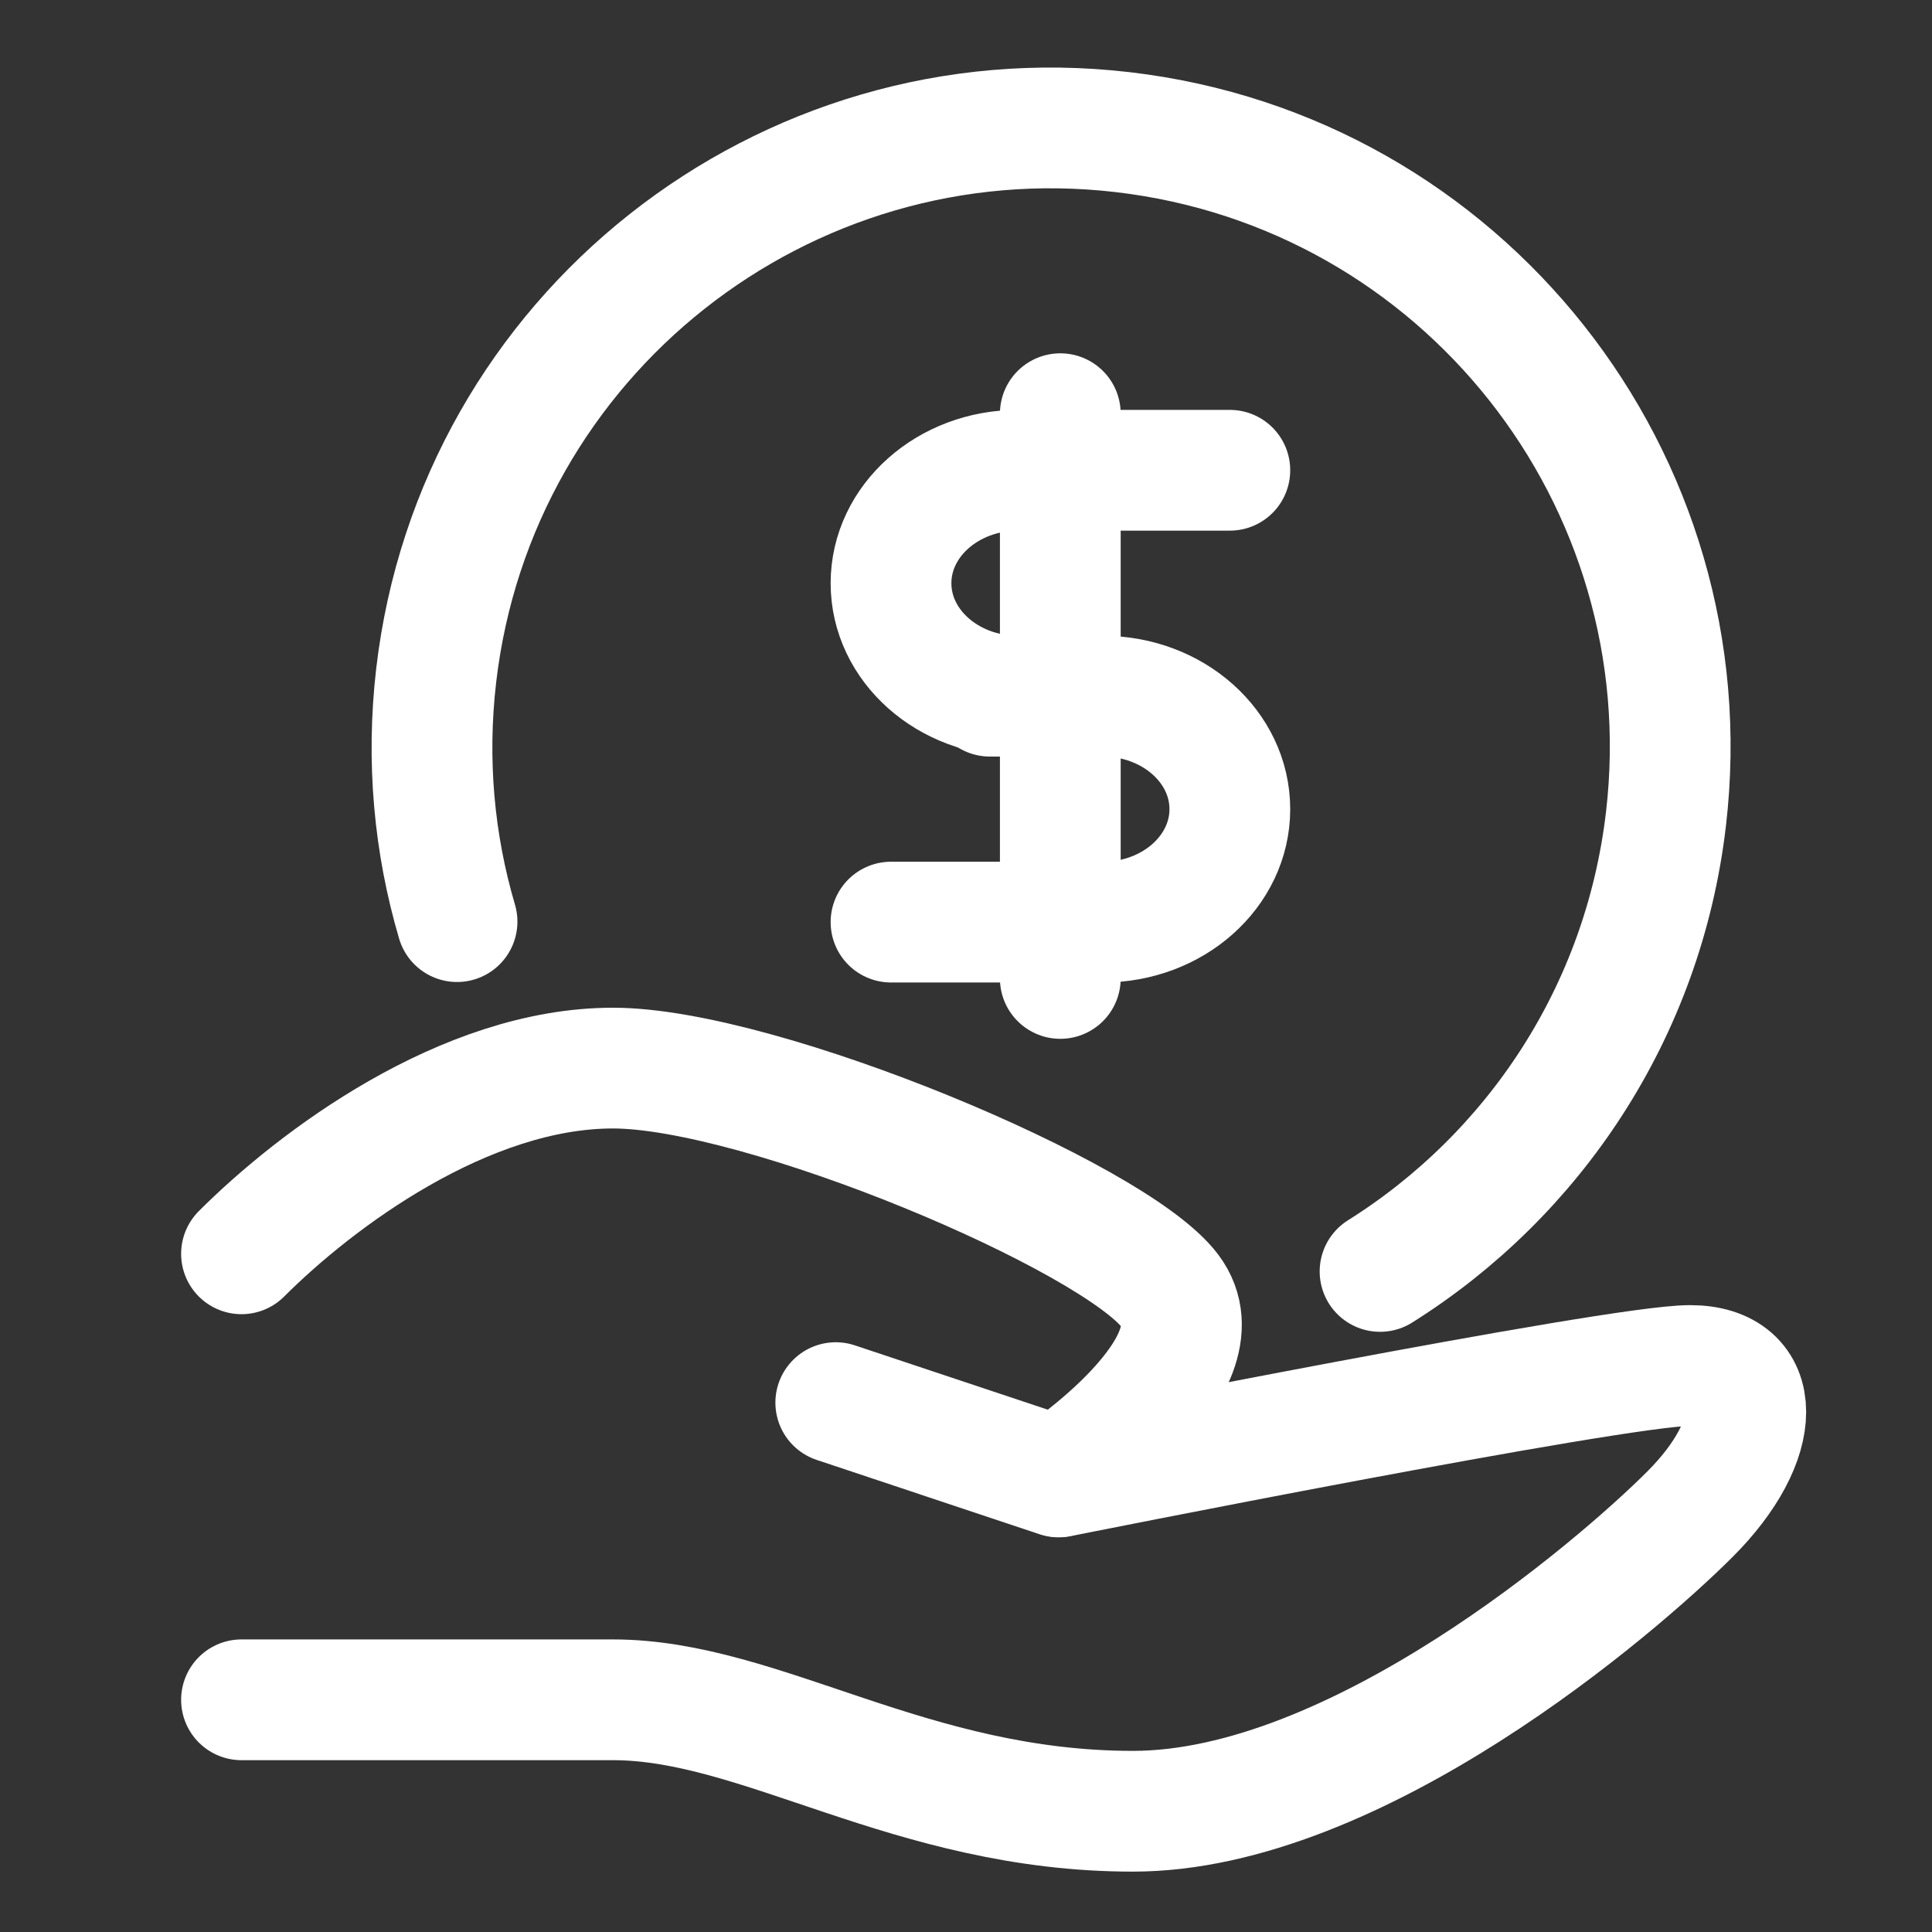
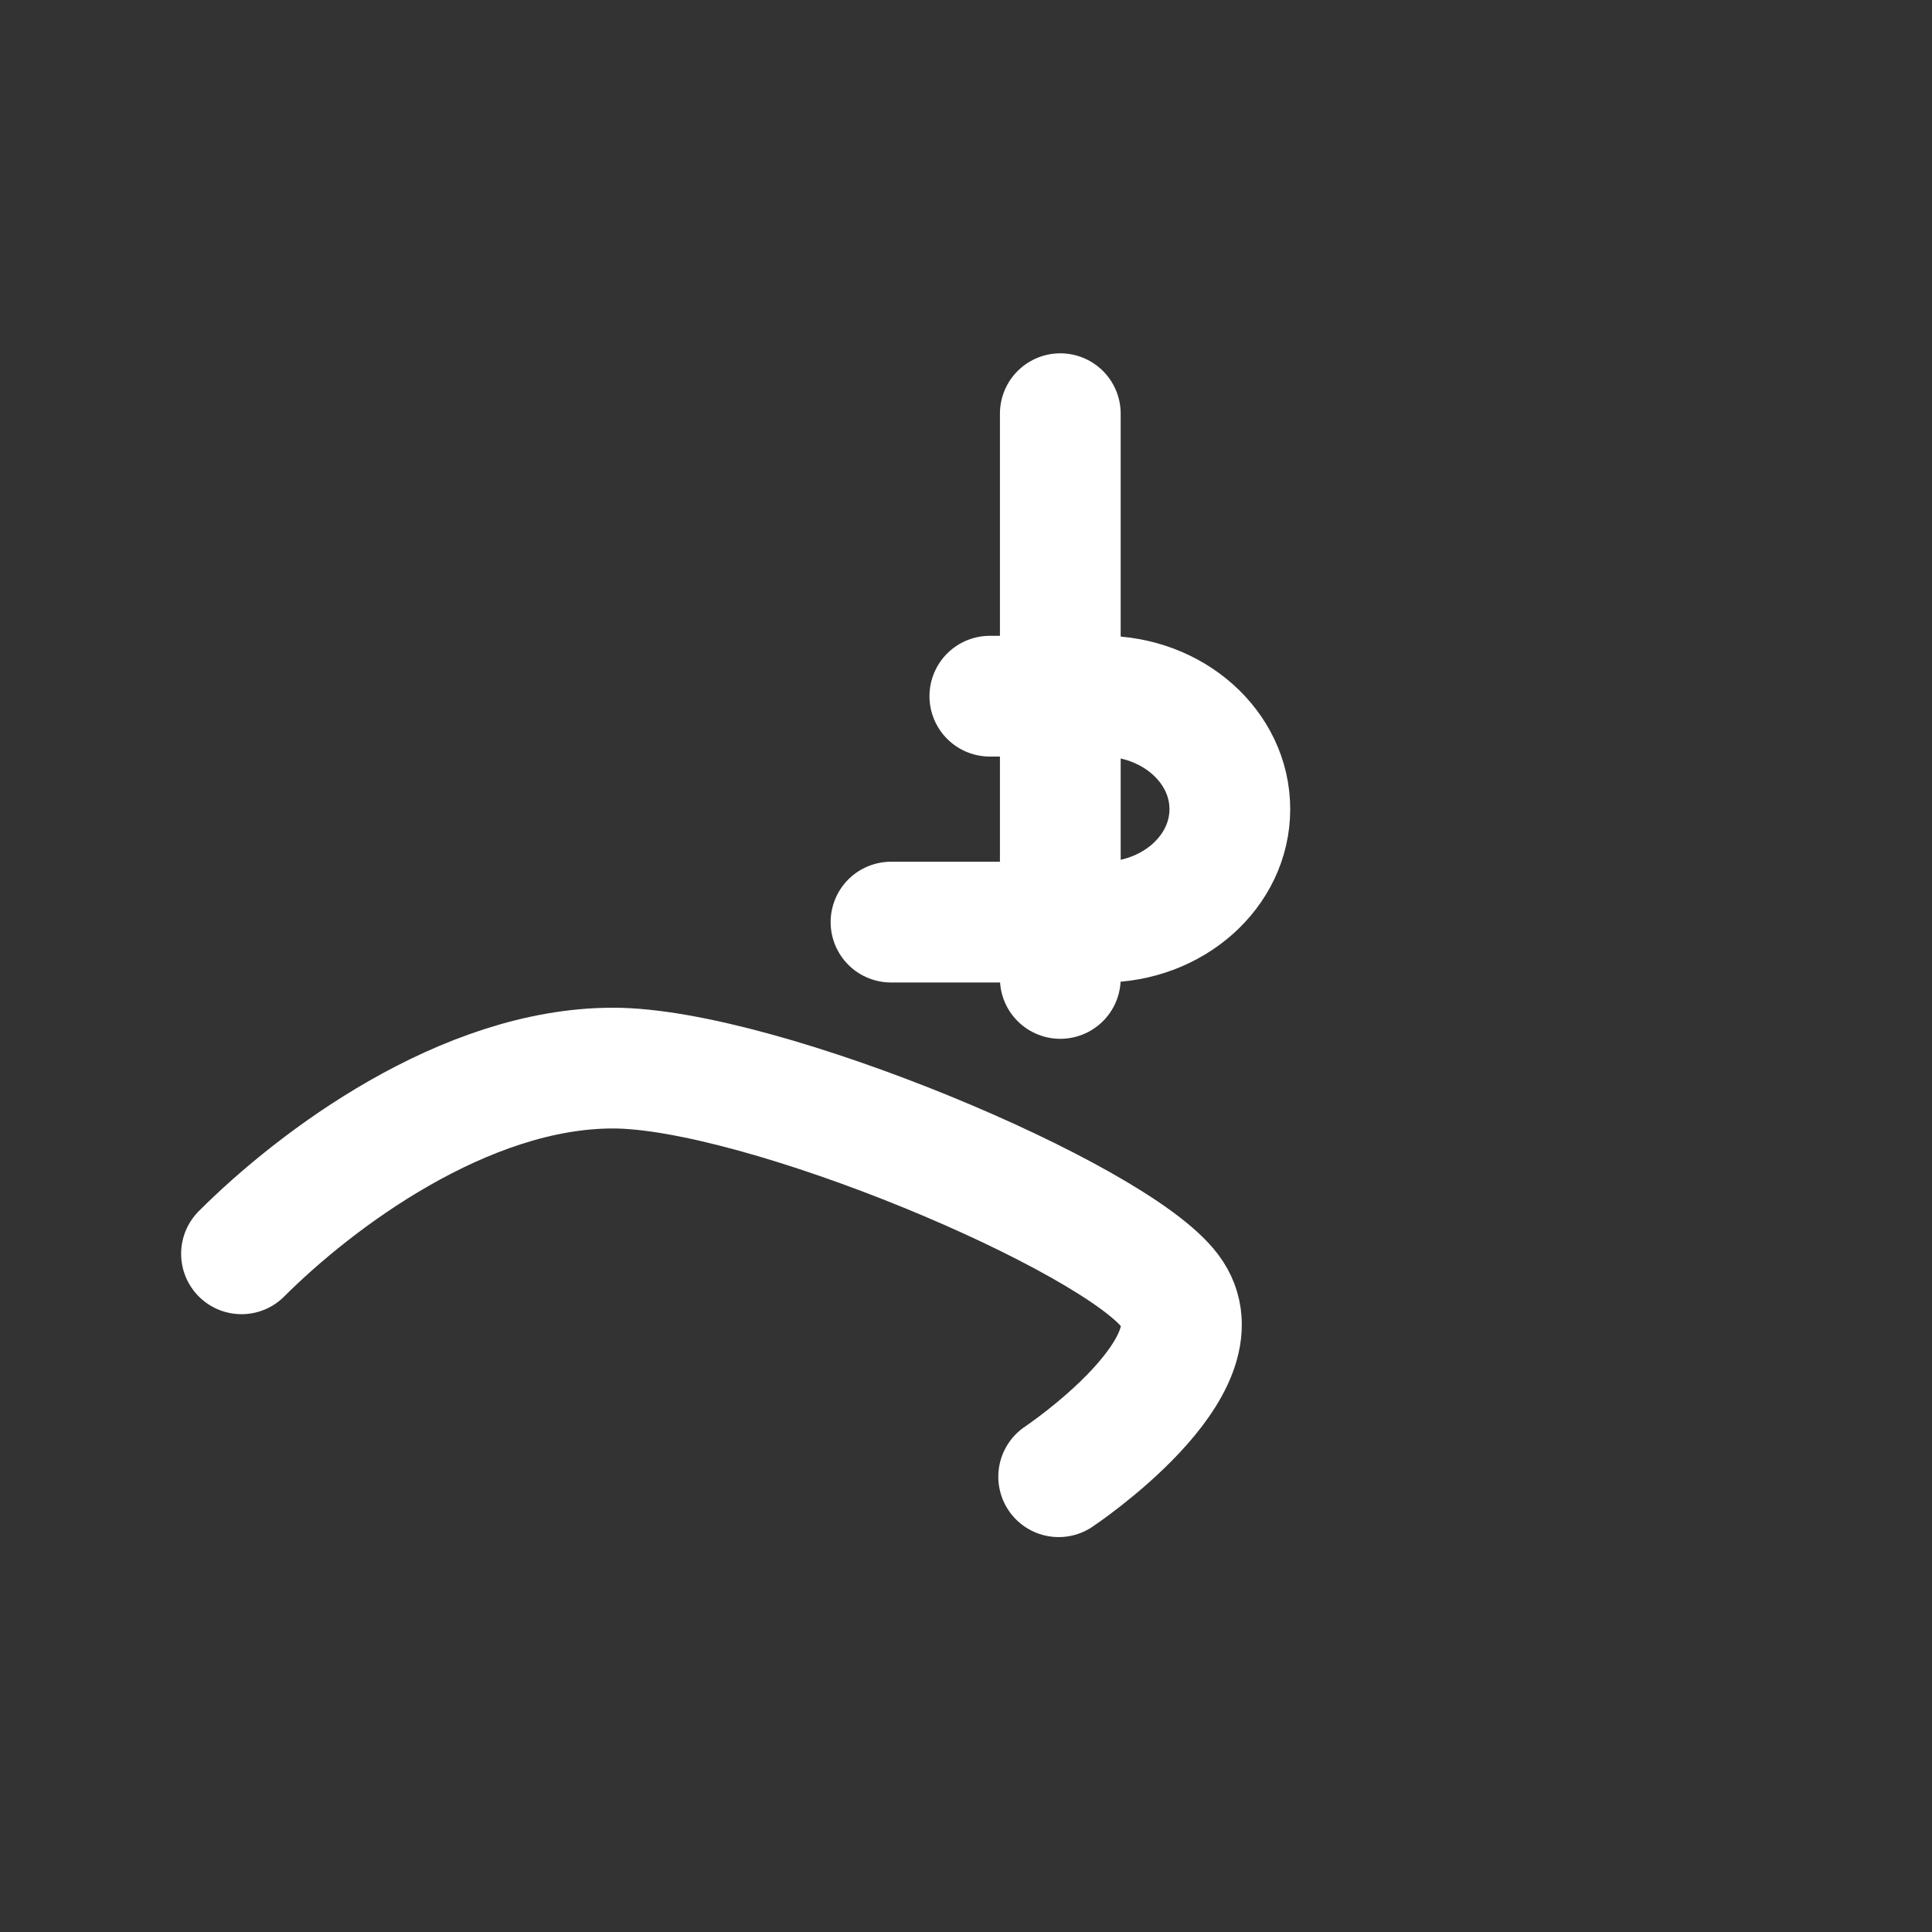
<svg xmlns="http://www.w3.org/2000/svg" width="32" height="32" viewBox="0 0 32 32" fill="none">
  <rect x="0" y="0" width="32" height="32" fill="#333333" stroke="none" />
-   <path d="M13.843 23.232L17.535 24.463C17.535 24.463 26.763 22.617 27.993 22.617C29.223 22.617 29.223 23.848 27.993 25.078C26.763 26.308 22.456 30 18.765 30C15.074 30 12.613 28.154 10.152 28.154C7.691 28.154 4 28.154 4 28.154" stroke="white" stroke-width="2" stroke-linecap="round" stroke-linejoin="round" />
  <path d="M4 20.767C5.23 19.537 7.691 17.691 10.152 17.691C12.613 17.691 18.457 20.152 19.38 21.383C20.303 22.613 17.535 24.459 17.535 24.459" stroke="white" stroke-width="2" stroke-linecap="round" stroke-linejoin="round" />
-   <path d="M22.858 21.059C25.398 19.464 27.219 16.773 27.594 13.562C28.25 7.937 24.223 2.845 18.598 2.189C12.974 1.532 7.882 5.56 7.225 11.184C7.06 12.599 7.191 13.98 7.57 15.265" stroke="white" stroke-width="2" stroke-linecap="round" stroke-linejoin="round" />
  <path d="M17.562 6.852V16.206" stroke="white" stroke-width="2" stroke-linecap="round" stroke-linejoin="round" />
-   <path d="M20.37 7.789C20.37 7.789 18.025 7.789 16.863 7.789C15.7 7.789 14.758 8.627 14.758 9.66C14.758 10.693 15.7 11.531 16.863 11.531" stroke="white" stroke-width="2" stroke-linecap="round" stroke-linejoin="round" />
  <path d="M14.758 15.273C14.758 15.273 17.103 15.273 18.266 15.273C19.428 15.273 20.37 14.435 20.37 13.402C20.37 12.369 19.428 11.531 18.266 11.531H16.395" stroke="white" stroke-width="2" stroke-linecap="round" stroke-linejoin="round" />
</svg>